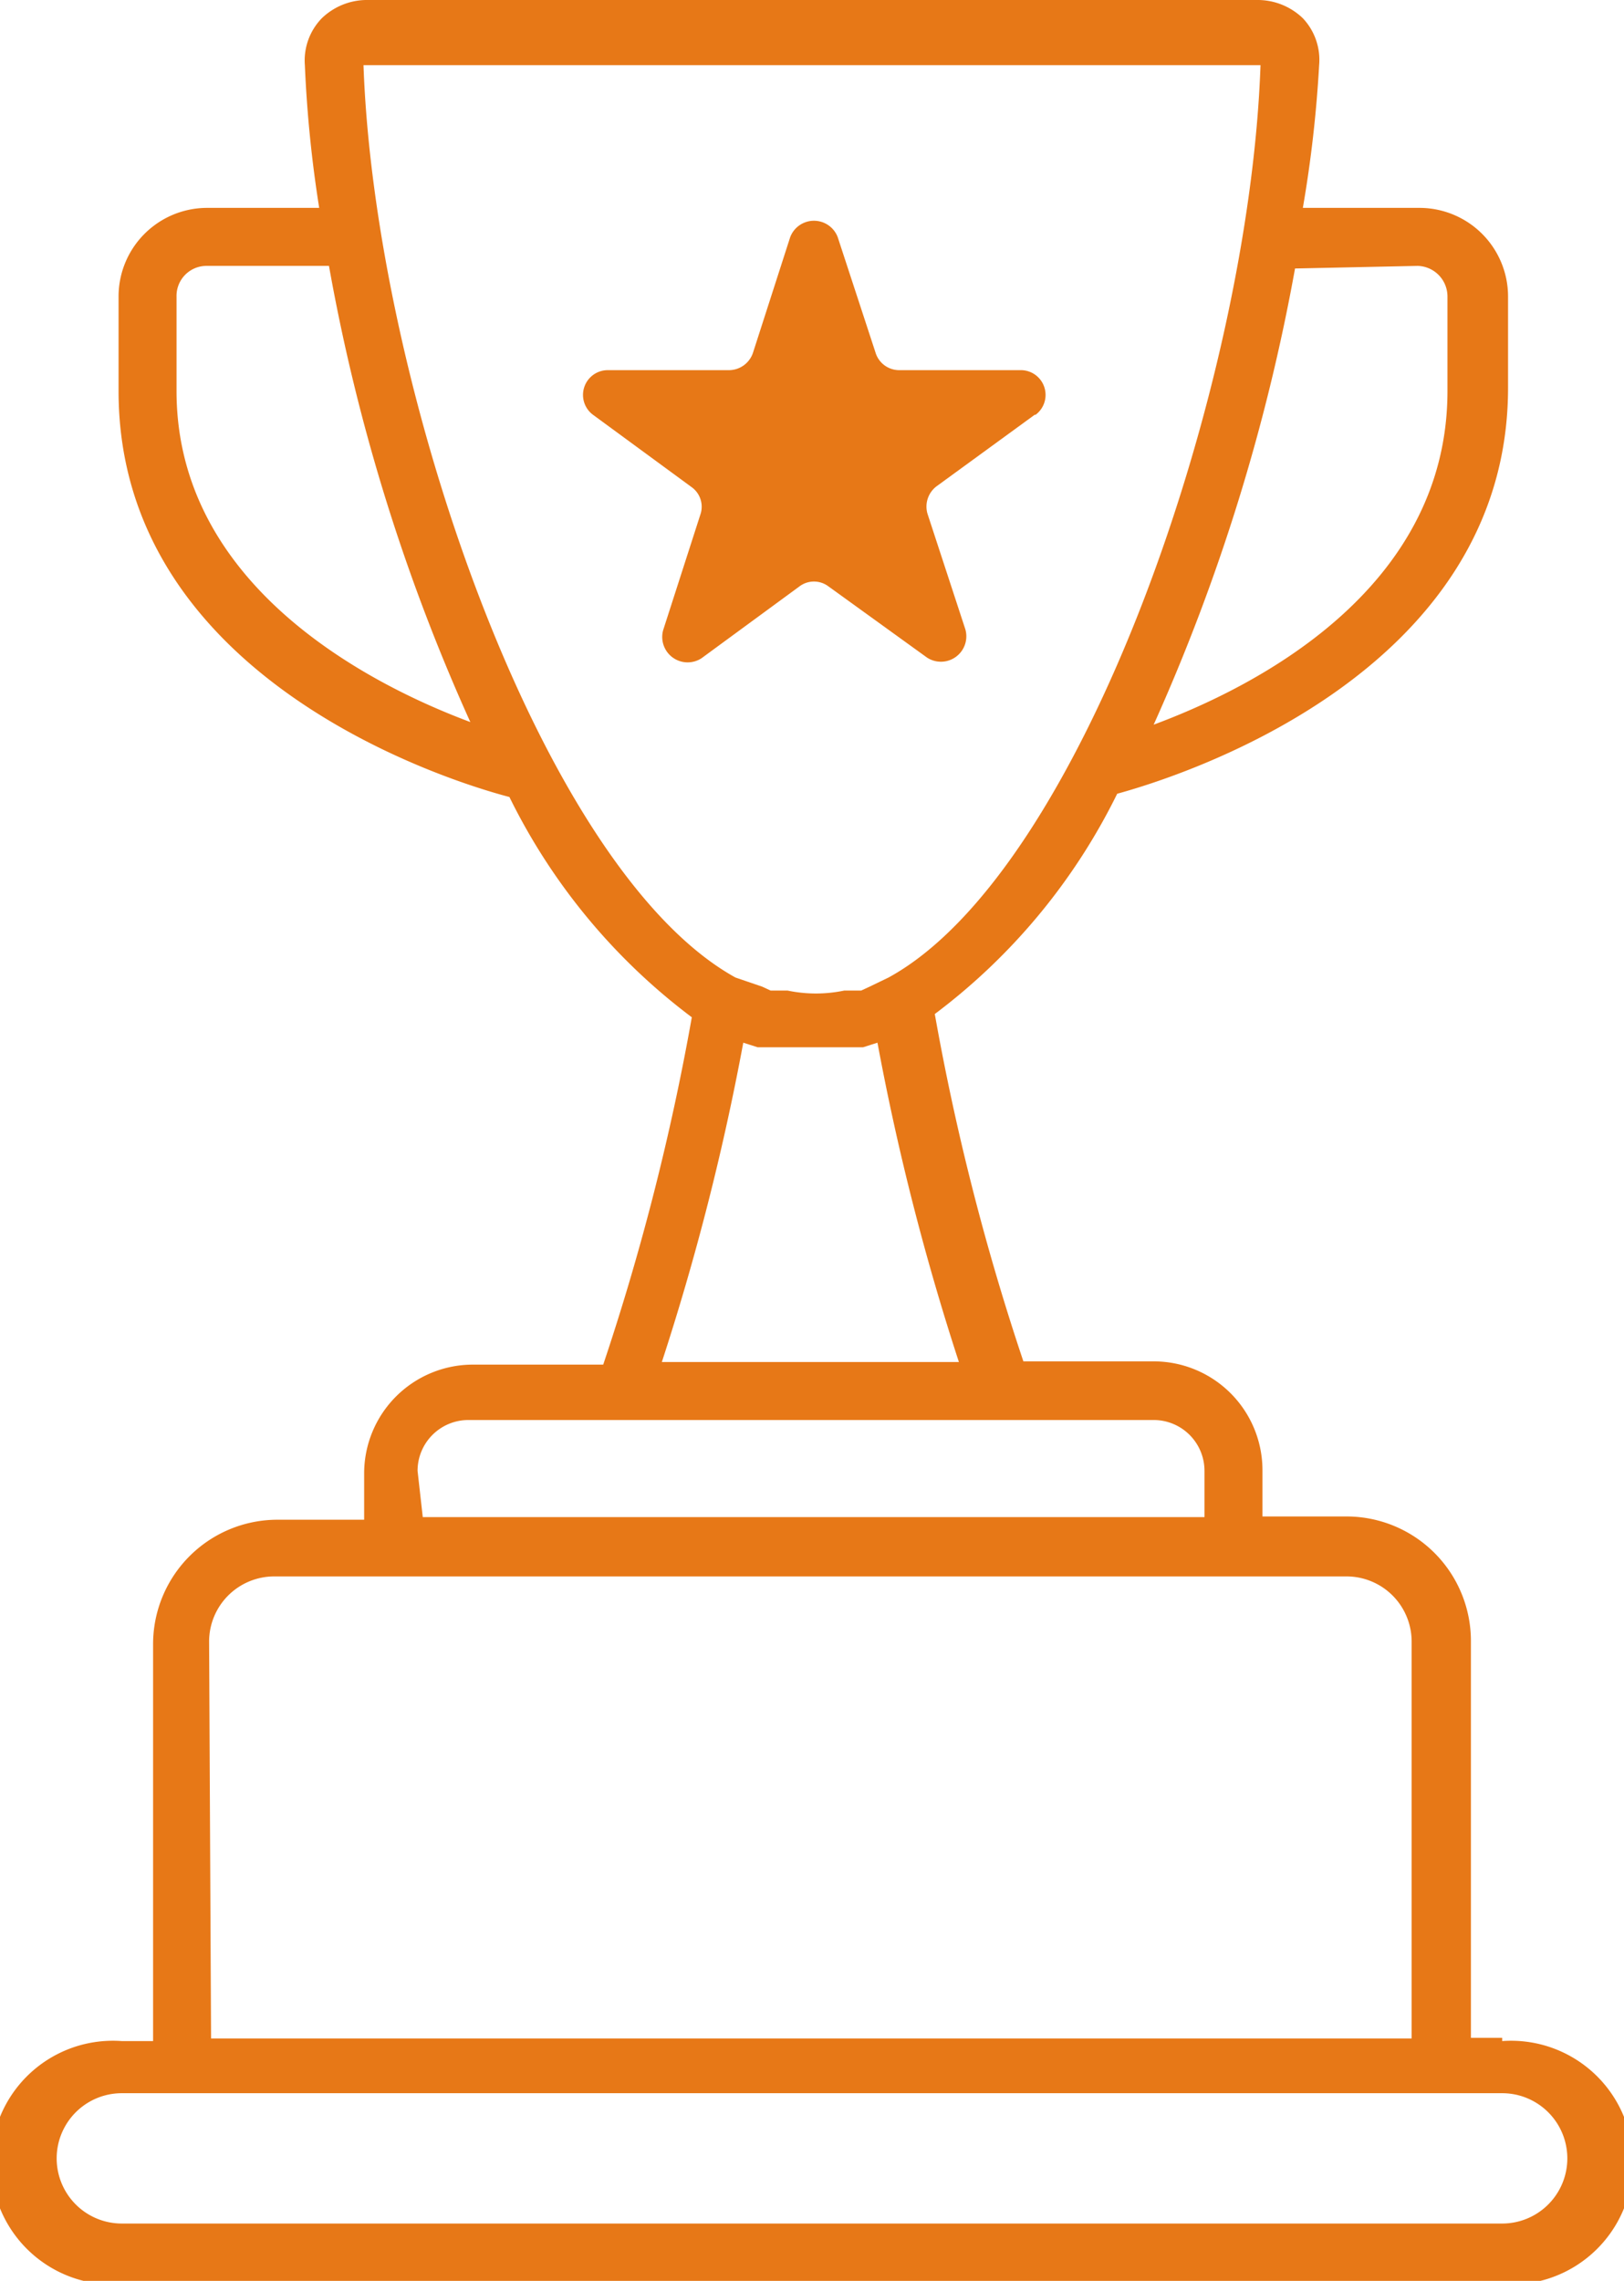
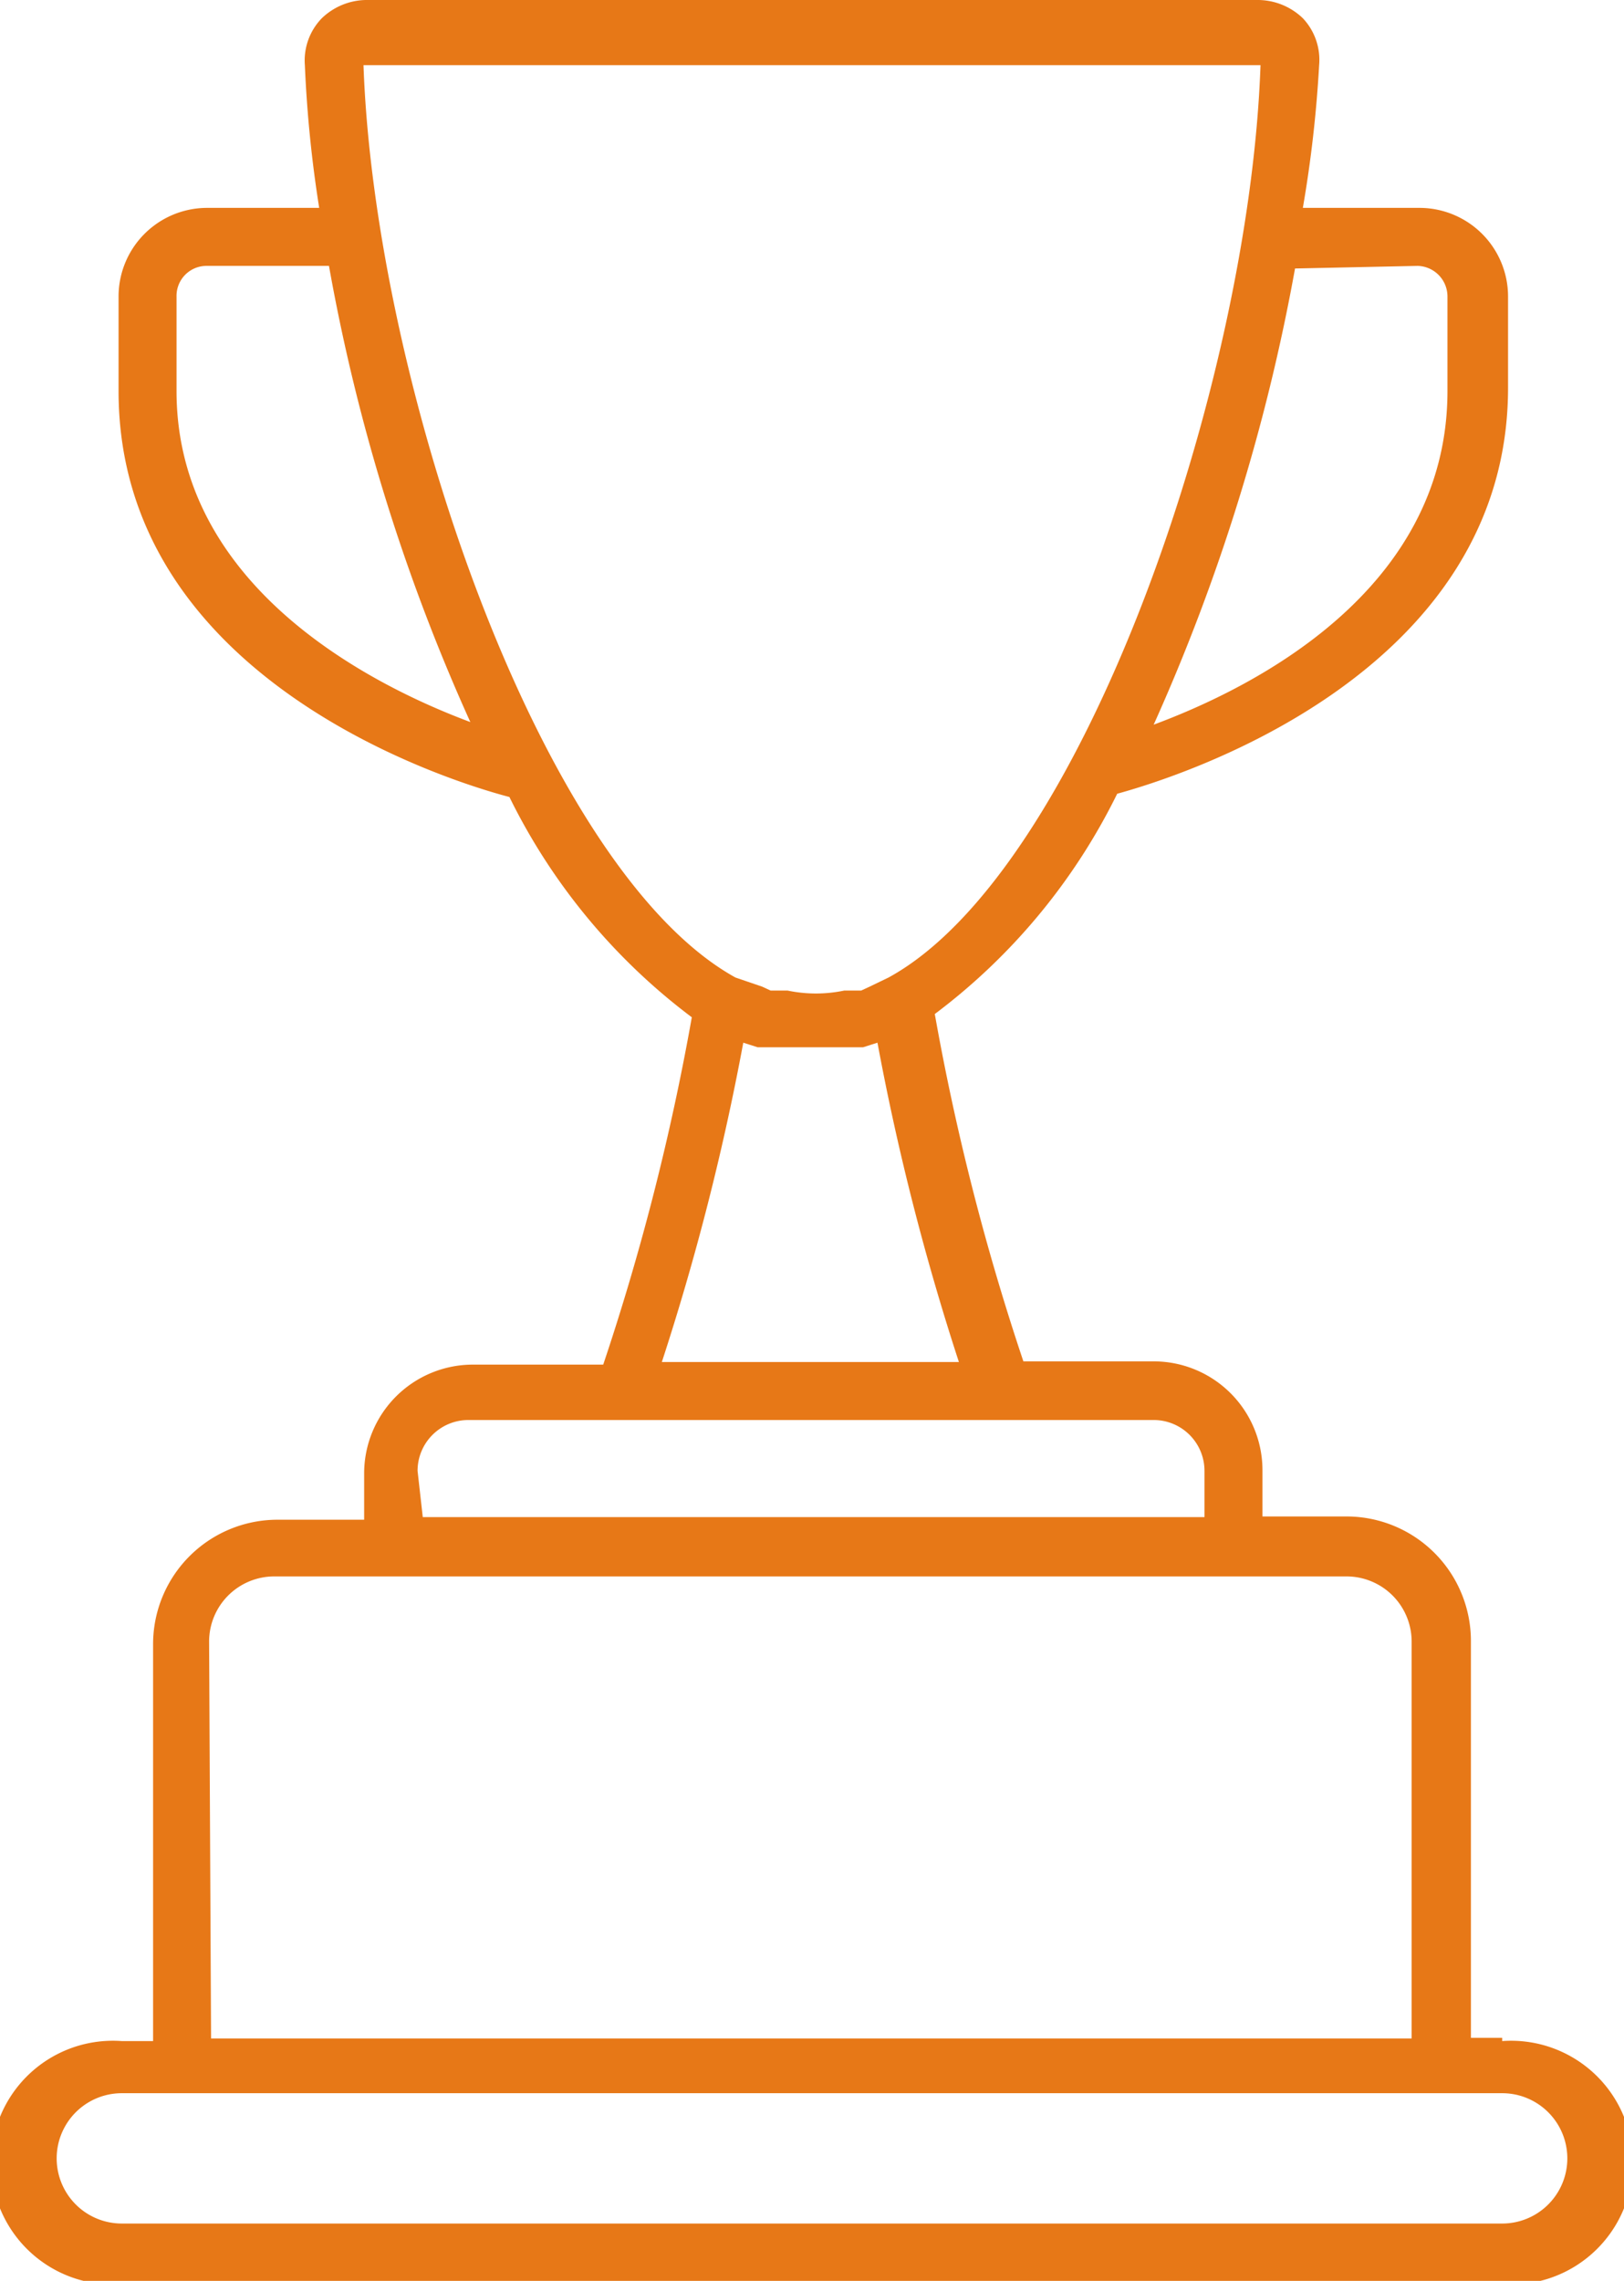
<svg xmlns="http://www.w3.org/2000/svg" viewBox="0 0 24.93 35">
  <defs>
    <style>.cls-1{fill:#e77817}</style>
  </defs>
  <g id="Layer_2" data-name="Layer 2">
    <g id="Layer_1-2" data-name="Layer 1">
      <path class="cls-1" d="M23.06 31.27h-.48v-6.09a1.91 1.91 0 0 0-1.91-1.91h-1.29v-.71a1.67 1.67 0 0 0-1.67-1.67h-2a37.22 37.22 0 0 1-1.36-5.33 9.41 9.41 0 0 0 2.8-3.38c.84-.23 6-1.79 6-6.23v-1.4a1.36 1.36 0 0 0-1.35-1.36H20A19.06 19.06 0 0 0 20.25 1 .93.93 0 0 0 20 .28a1 1 0 0 0-.68-.28H5.61a1 1 0 0 0-.67.28.93.93 0 0 0-.26.72 19.06 19.06 0 0 0 .22 2.19H3.17a1.36 1.36 0 0 0-1.35 1.36V6c0 4.44 5.12 6 6 6.23a9.41 9.41 0 0 0 2.8 3.38 37.22 37.22 0 0 1-1.36 5.33h-2a1.67 1.67 0 0 0-1.67 1.67v.71H4.26a1.91 1.91 0 0 0-1.91 1.91v6.09h-.48a1.87 1.87 0 1 0 0 3.73h21.19a1.87 1.87 0 1 0 0-3.73zm-1.3-27.19a.47.47 0 0 1 .46.47V6c0 3.07-3 4.56-4.51 5.12a30.07 30.07 0 0 0 2.17-7zM2.71 6V4.55a.46.46 0 0 1 .46-.47h1.88a29.6 29.6 0 0 0 2.17 7C5.69 10.51 2.71 9 2.71 6zm2.86-5h13.78c-.17 4.9-2.73 12.37-5.71 14l-.29.14-.13.06h-.26a2.12 2.12 0 0 1-.87 0h-.26l-.13-.06-.41-.14c-3-1.66-5.54-9.13-5.71-14zm5.84 15l.22.07h1.62l.22-.07a38.29 38.29 0 0 0 1.25 4.9h-4.56a38.29 38.29 0 0 0 1.25-4.9zm-5 6.57a.78.78 0 0 1 .78-.78h10.52a.78.78 0 0 1 .78.78v.71h-12zm-3.2 2.62a1 1 0 0 1 1-1h16.46a1 1 0 0 1 1 1v6.09H3.24zm19.82 8.93H1.87a1 1 0 1 1 0-2h21.19a1 1 0 1 1 0 2z" />
-       <path class="cls-1" d="M15.89 6.36l-1.51 1.1a.39.39 0 0 0-.14.43l.58 1.77a.39.39 0 0 1-.59.43L12.72 9a.37.37 0 0 0-.45 0l-1.5 1.1a.39.39 0 0 1-.59-.43l.57-1.77a.37.37 0 0 0-.14-.43l-1.5-1.1a.38.38 0 0 1 .22-.69h1.86a.39.39 0 0 0 .37-.27l.57-1.77a.39.39 0 0 1 .73 0l.58 1.77a.38.38 0 0 0 .36.27h1.86a.38.38 0 0 1 .23.69z" />
    </g>
  </g>
</svg>